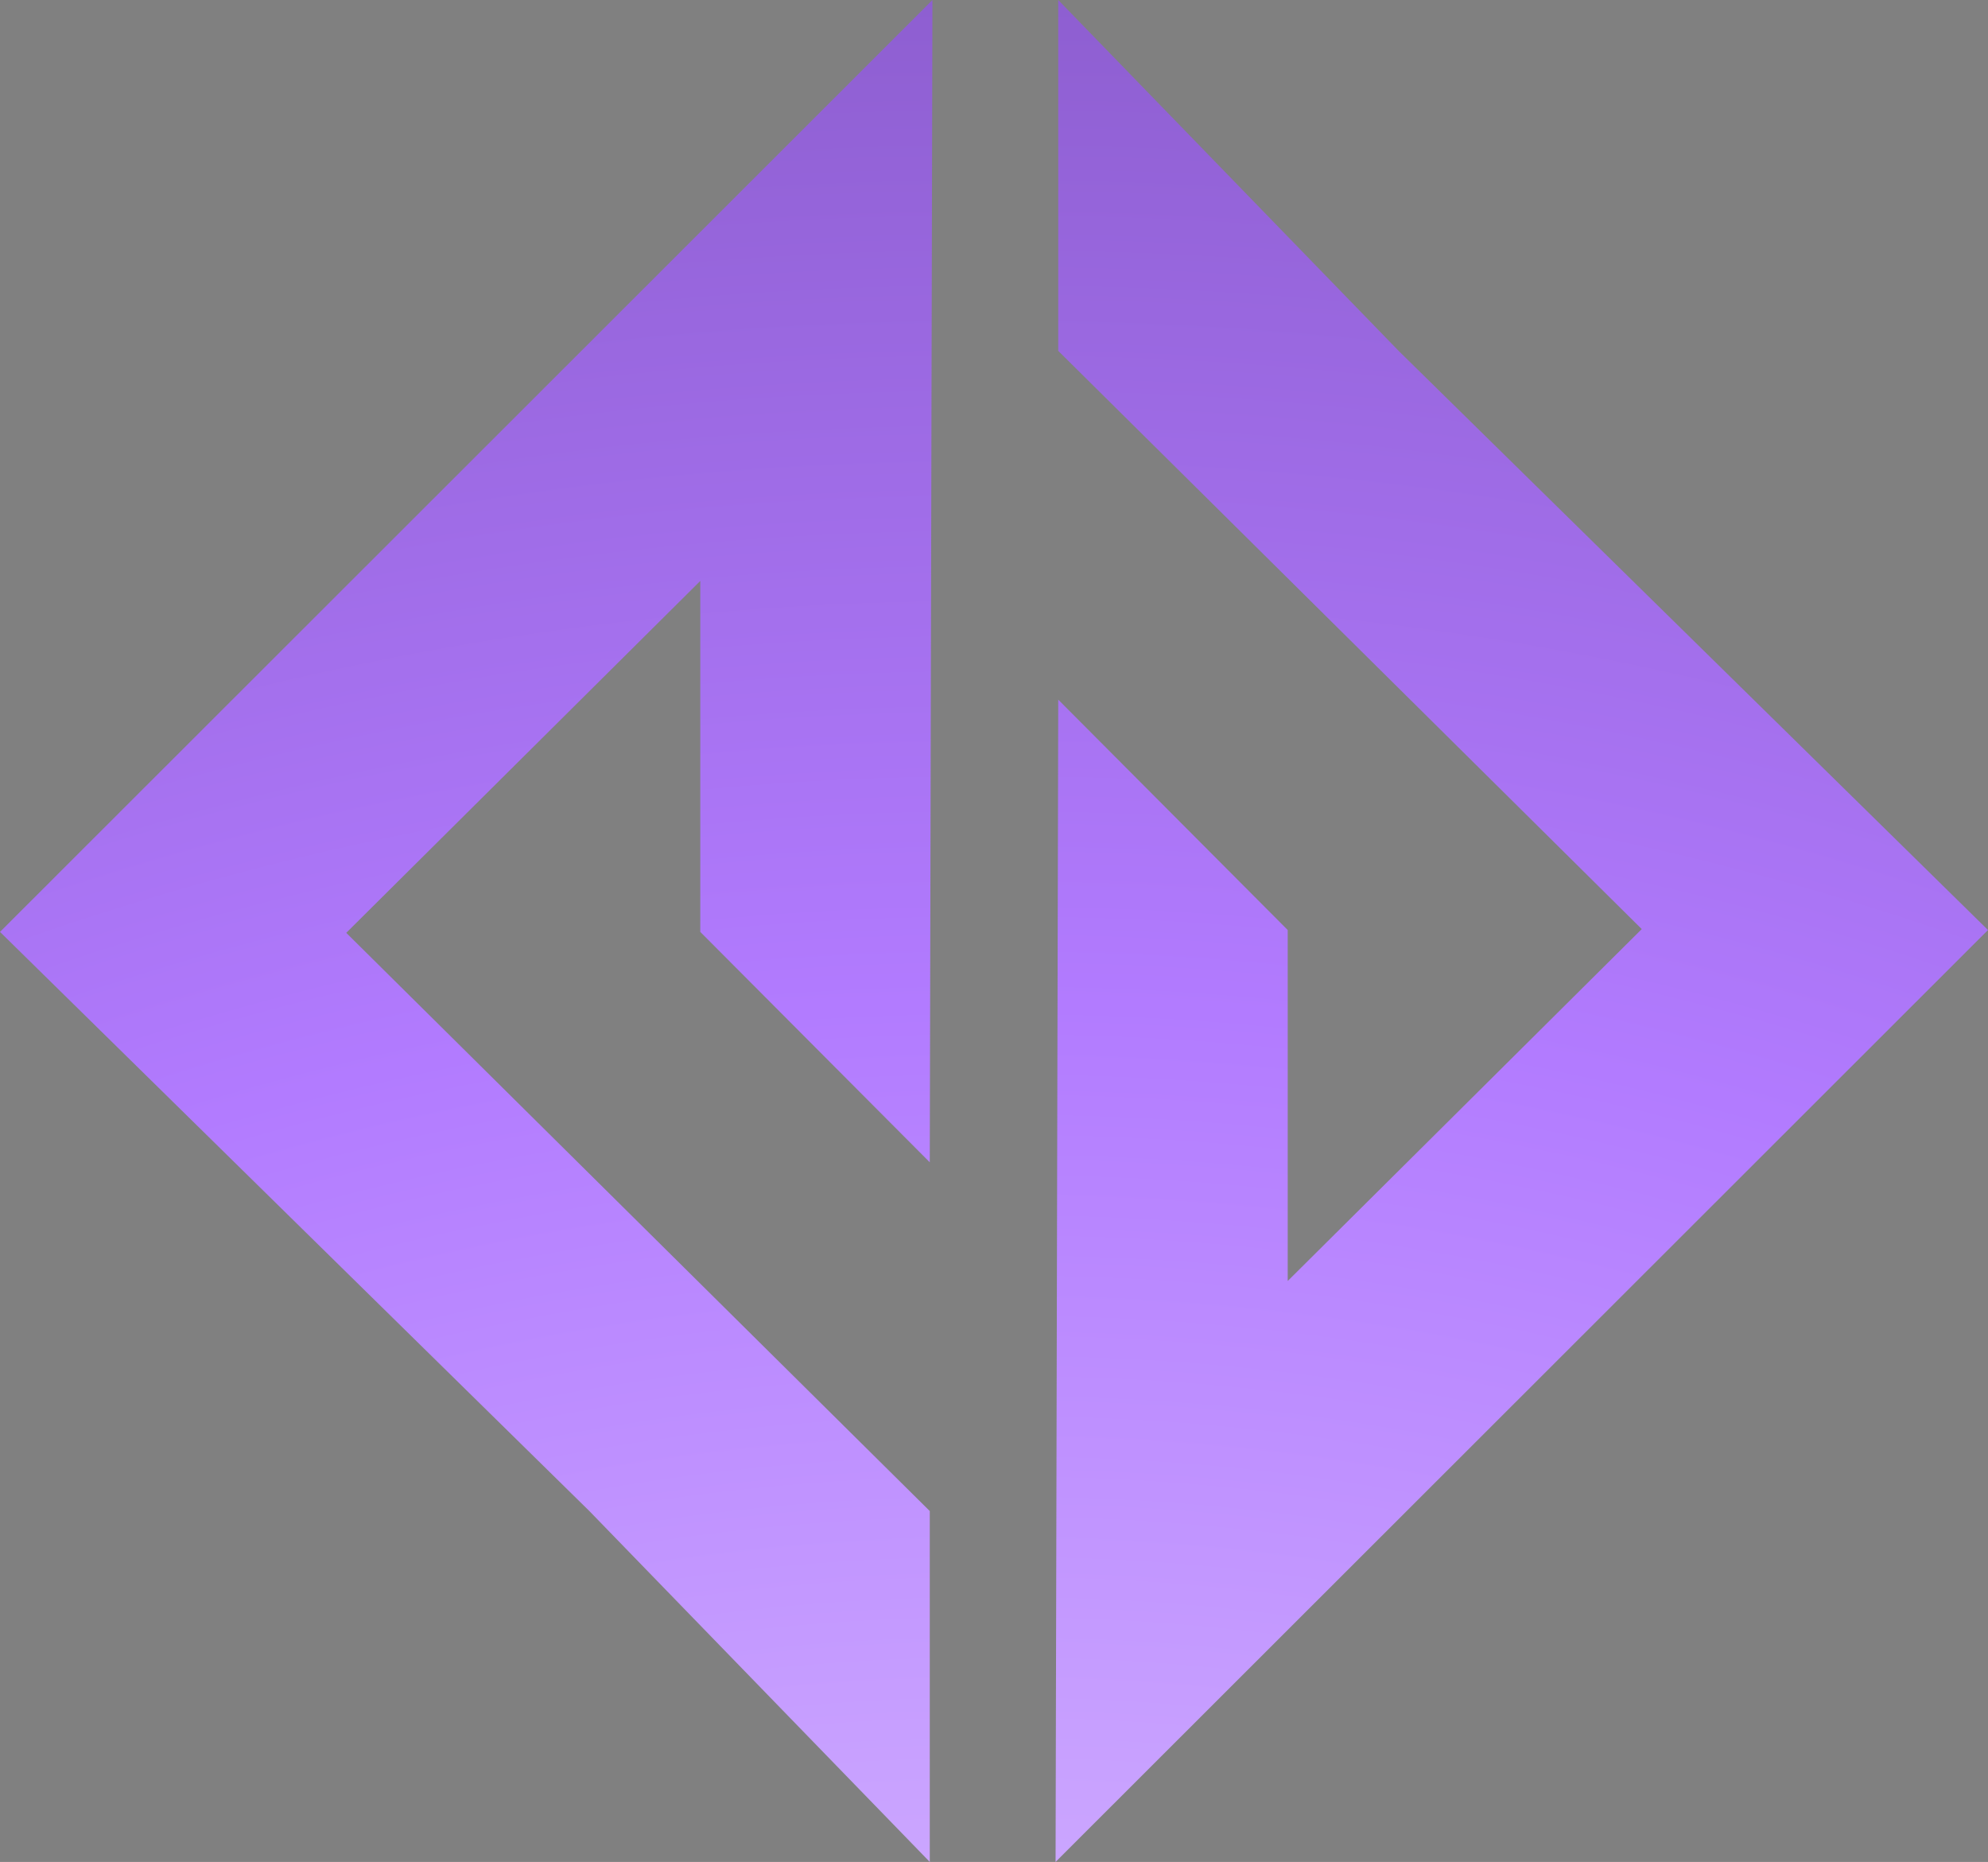
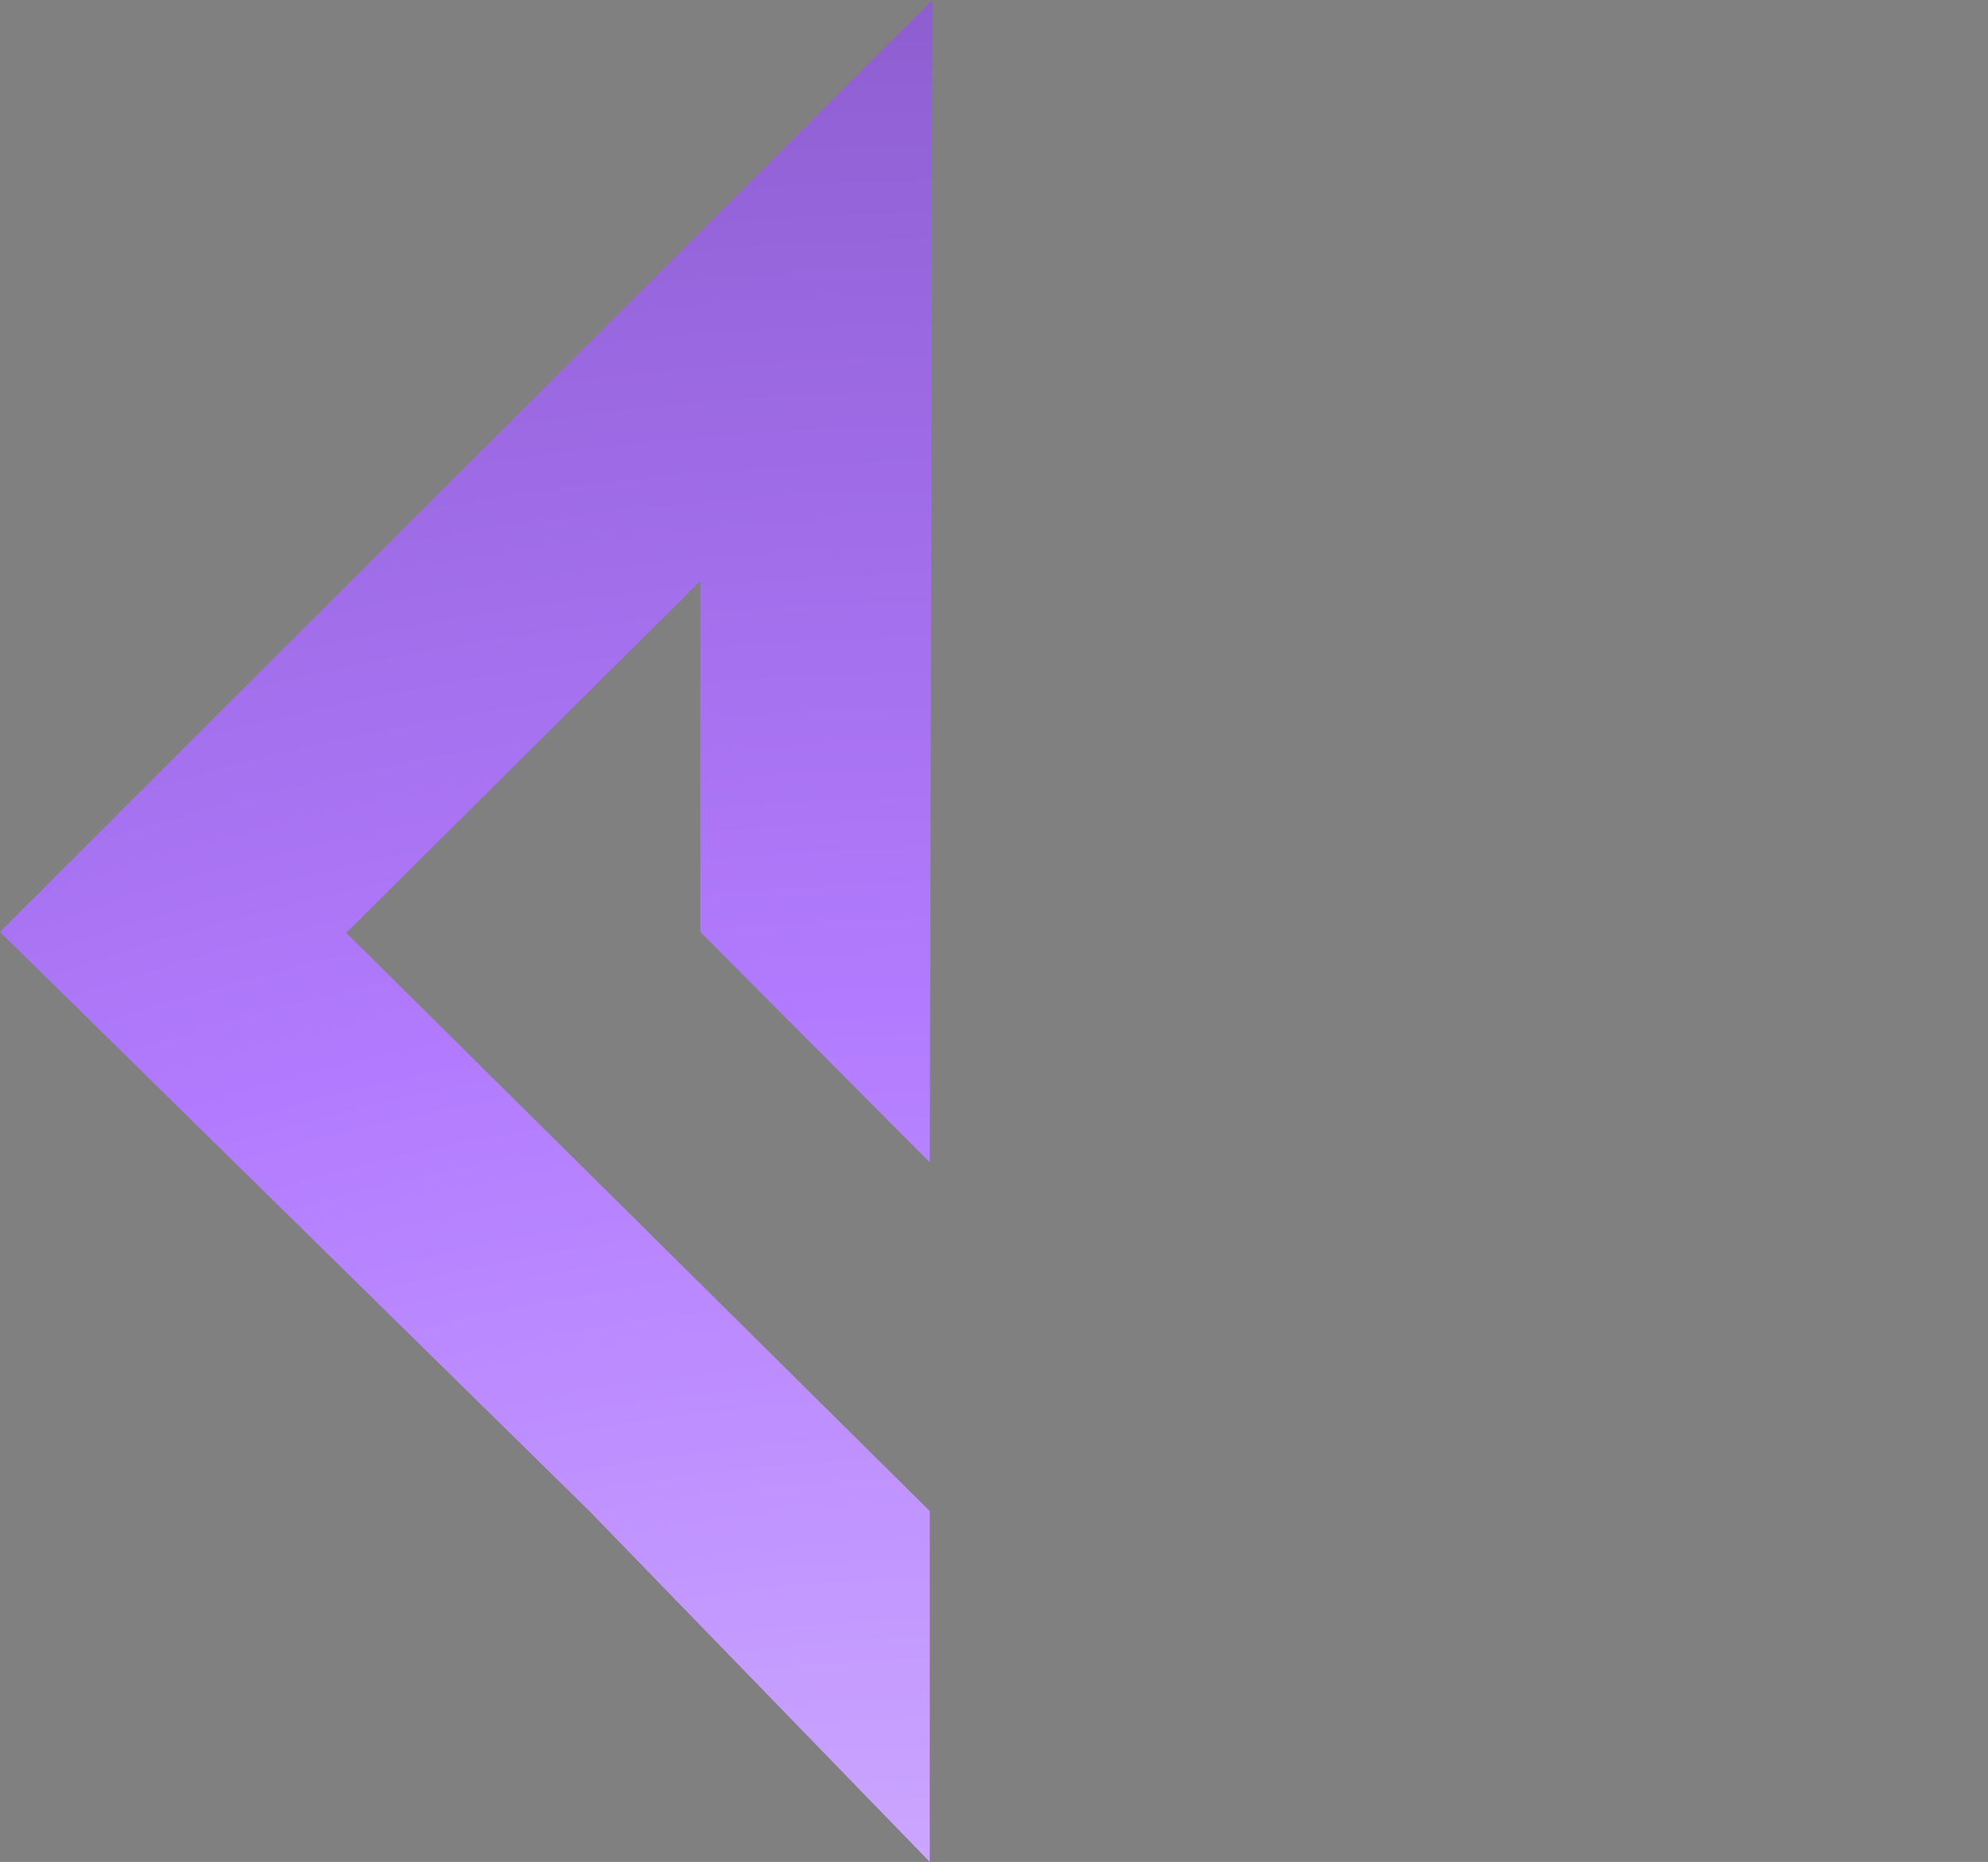
<svg xmlns="http://www.w3.org/2000/svg" width="110" height="103" viewBox="0 0 110 103" fill="none">
  <rect x="0" y="0" width="110" height="103" fill="#808080" stroke="none" />
  <path d="M32.611 83.59L51.446 103V83.59L19.159 51.604L38.748 32.137V51.552L51.446 64.297L51.593 4.45445e-06L0 51.552L32.611 83.59Z" fill="url(#paint0_diamond_1533_873)" style="mix-blend-mode:plus-lighter" />
-   <path d="M77.389 19.41L58.554 0L58.554 19.41L90.841 51.396L71.252 70.863V51.448L58.554 38.703L58.407 103L110 51.448L77.389 19.41Z" fill="url(#paint1_diamond_1533_873)" style="mix-blend-mode:plus-lighter" />
  <defs>
    <radialGradient id="paint0_diamond_1533_873" cx="0" cy="0" r="1" gradientUnits="userSpaceOnUse" gradientTransform="translate(55.081 197.417) rotate(-90) scale(278.958 297.917)">
      <stop stop-color="white" />
      <stop offset="0.509" stop-color="#B27BFF" />
      <stop offset="1" stop-color="#563289" />
    </radialGradient>
    <radialGradient id="paint1_diamond_1533_873" cx="0" cy="0" r="1" gradientUnits="userSpaceOnUse" gradientTransform="translate(55.081 197.417) rotate(-90) scale(278.958 297.917)">
      <stop stop-color="white" />
      <stop offset="0.509" stop-color="#B27BFF" />
      <stop offset="1" stop-color="#563289" />
    </radialGradient>
  </defs>
</svg>